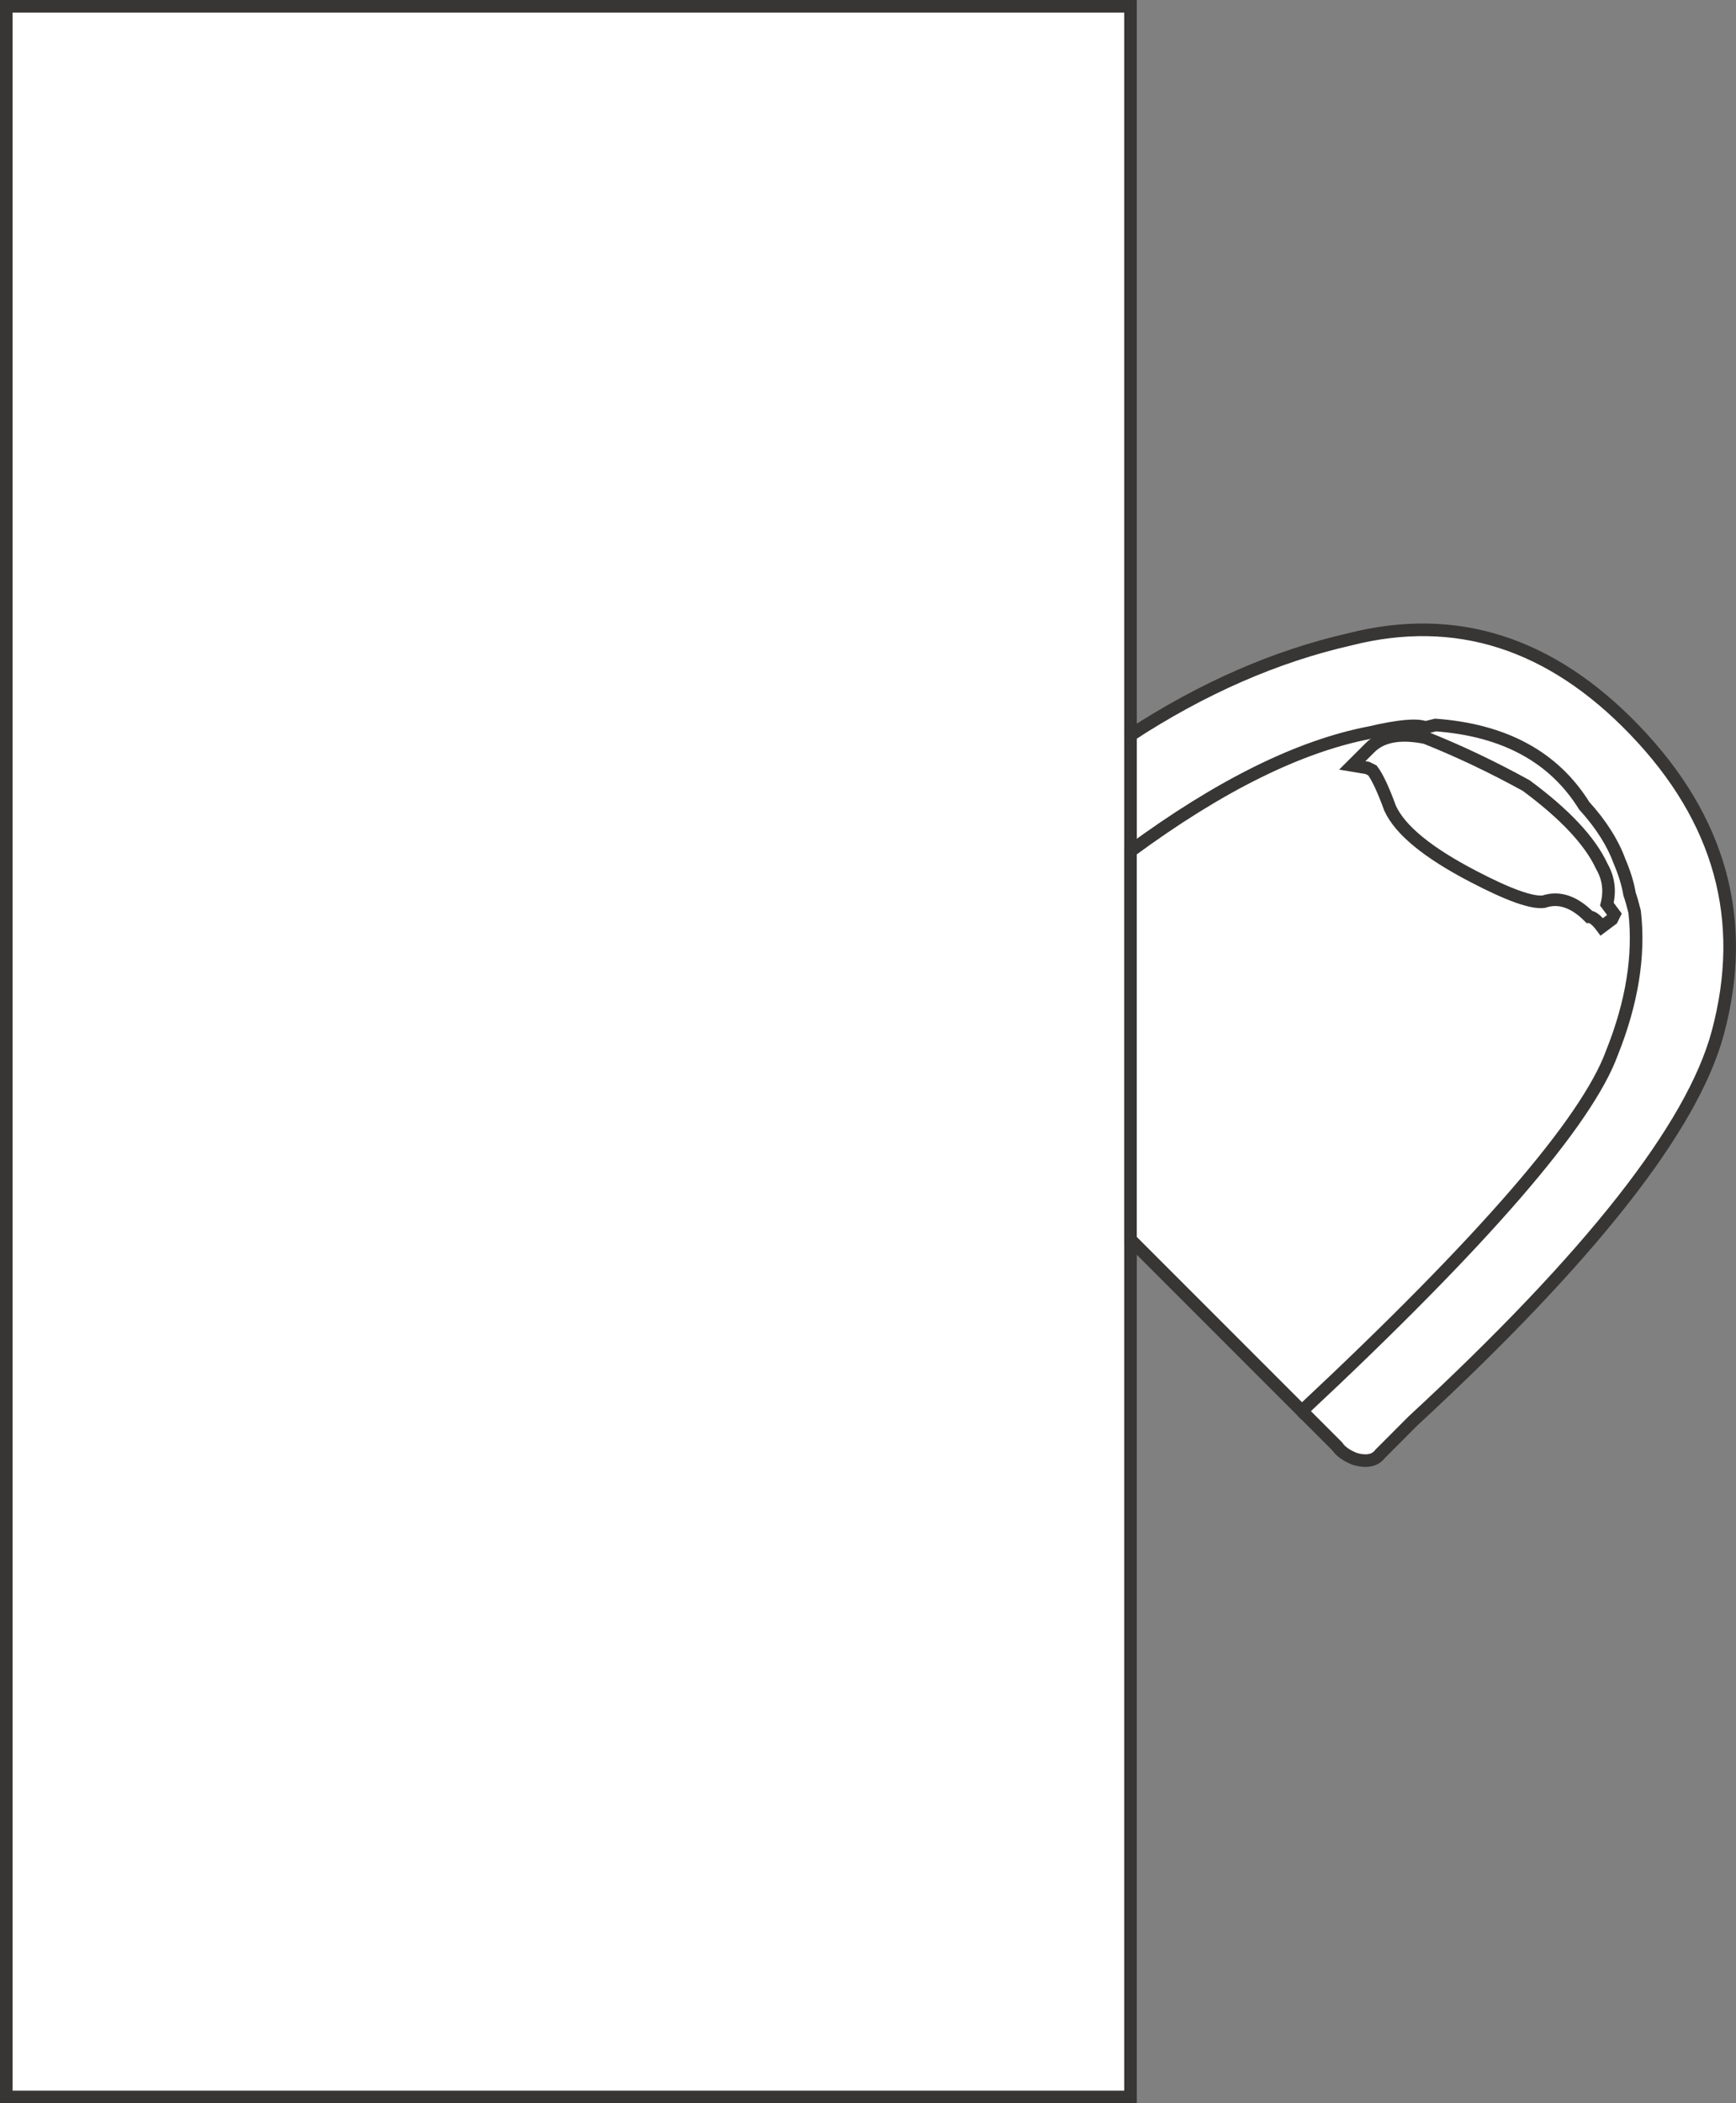
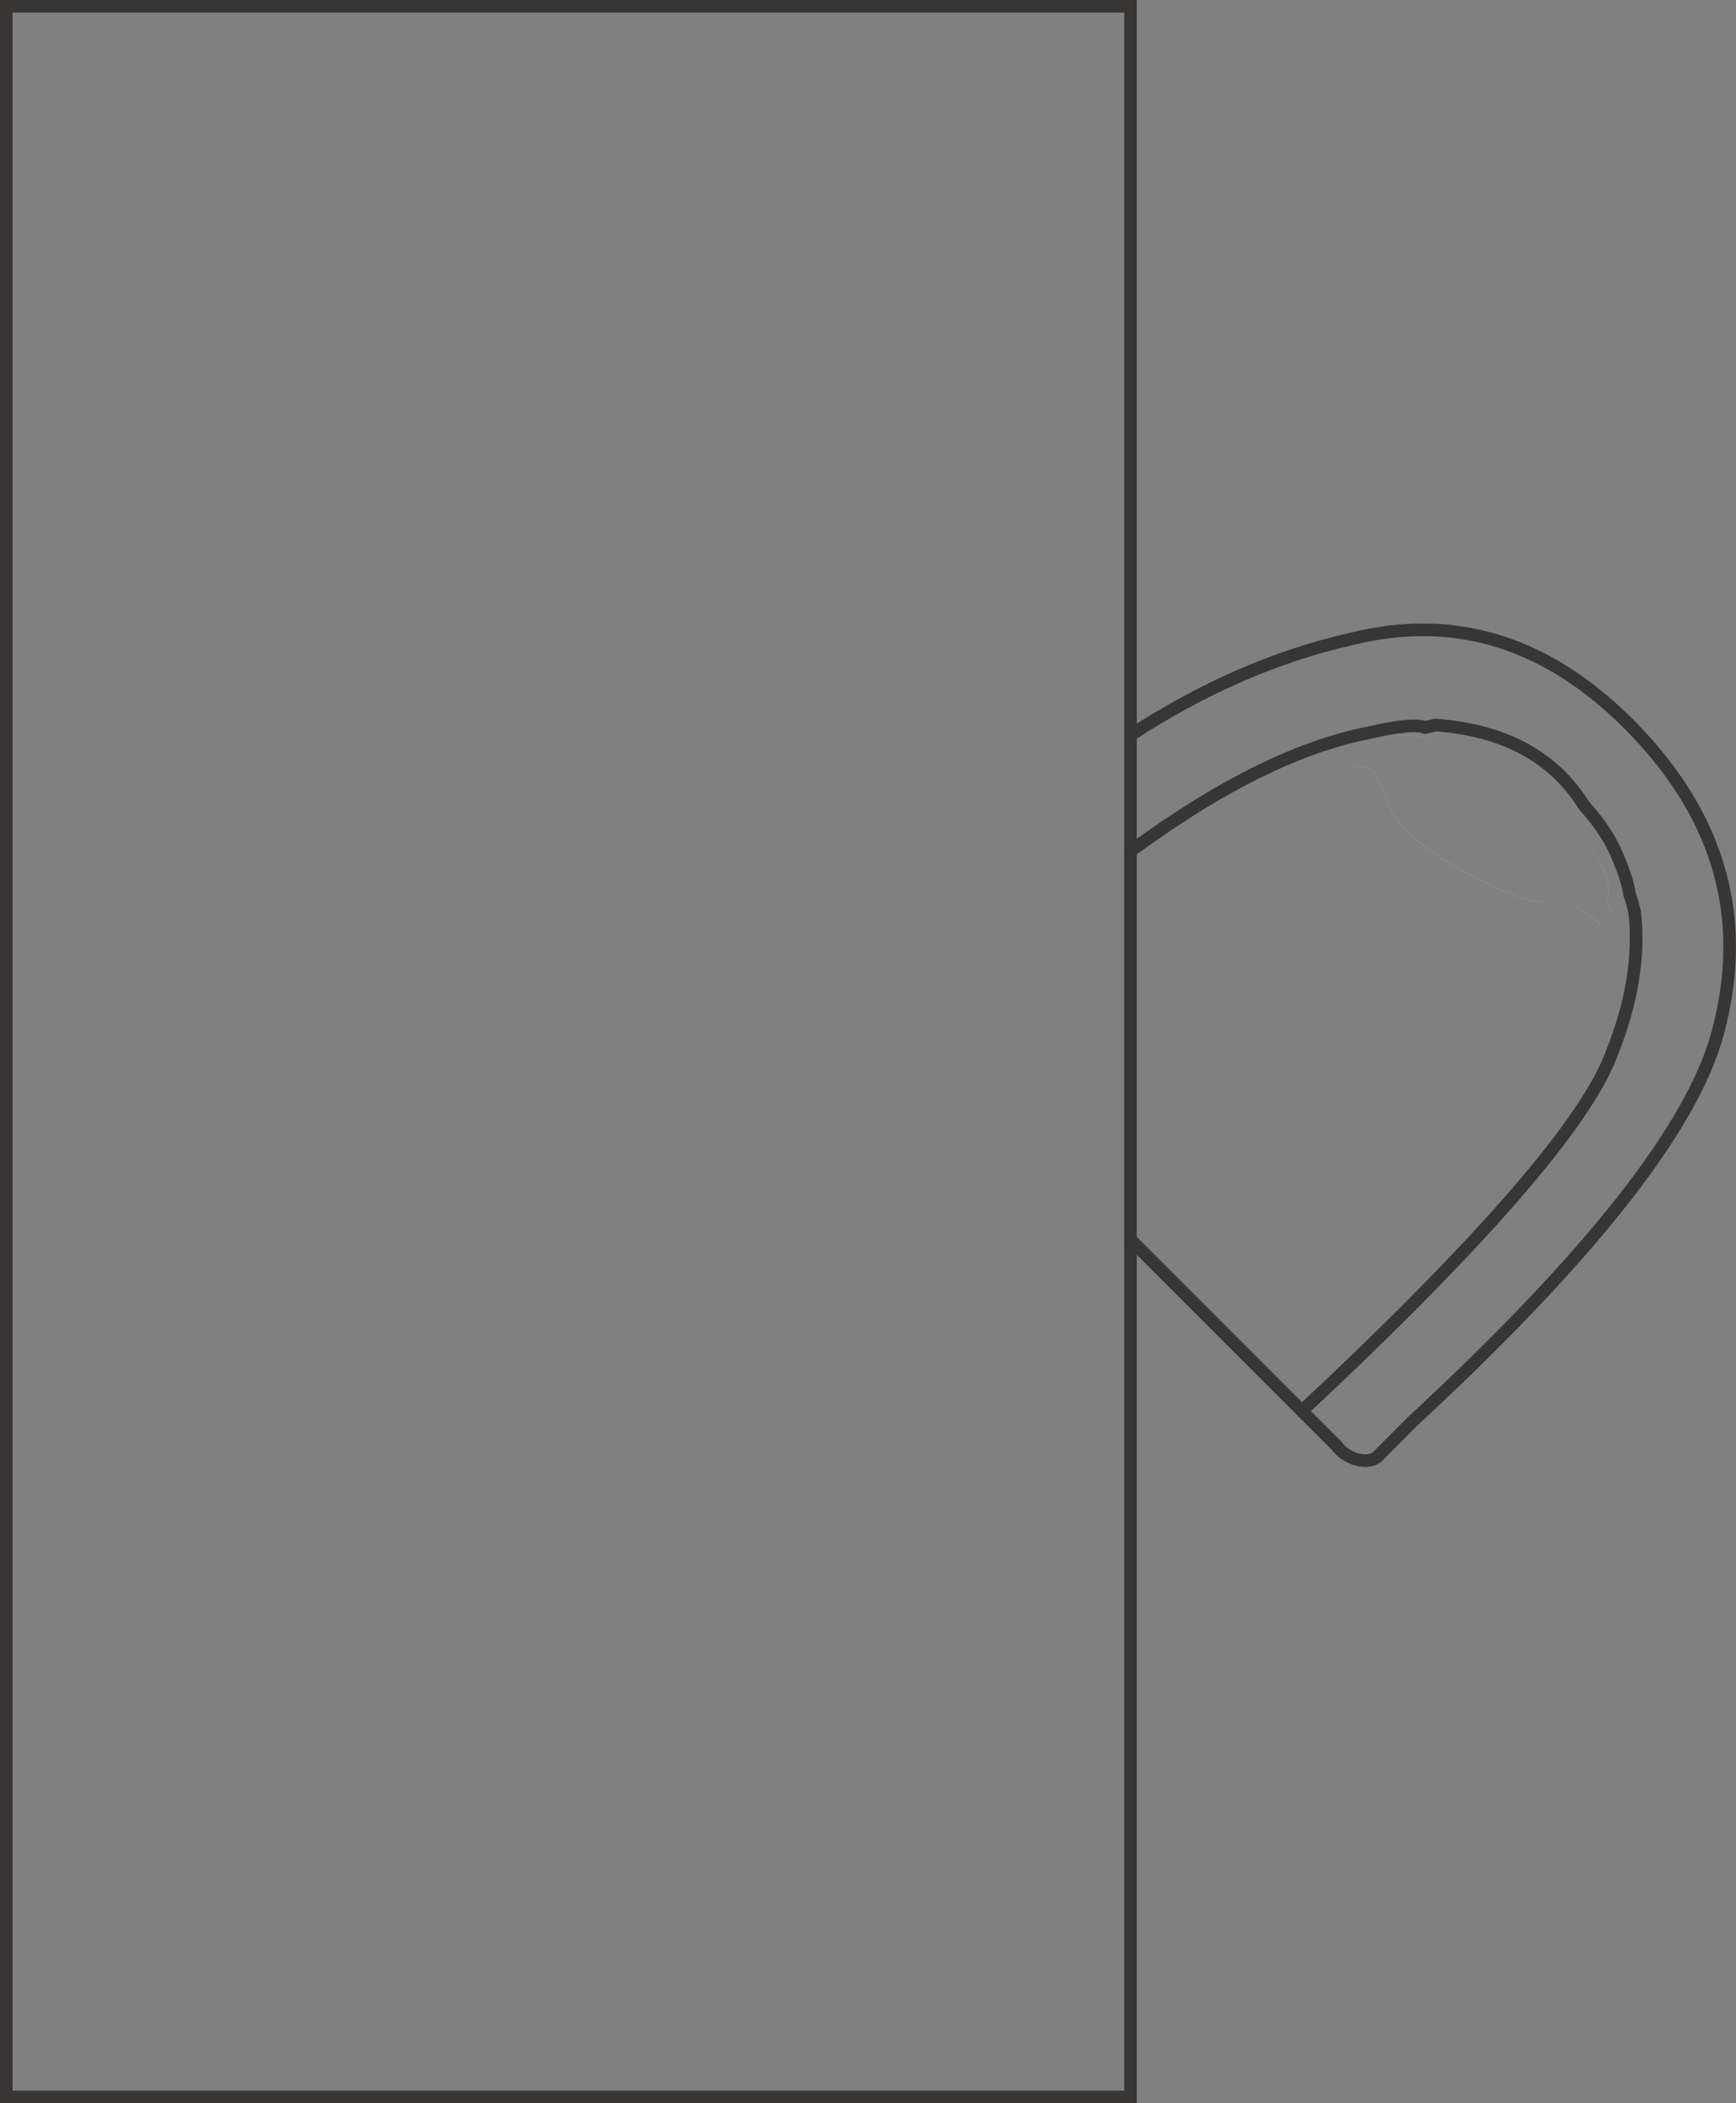
<svg xmlns="http://www.w3.org/2000/svg" version="1.1" id="Layer_1" x="0px" y="0px" width="34.435px" height="41.7px" viewBox="0 0 34.435 41.7" enable-background="new 0 0 34.435 41.7" xml:space="preserve">
  <rect x="0" y="0" width="34.435" height="41.7" fill="#808080" stroke="none" />
  <path fill-rule="evenodd" clip-rule="evenodd" fill="#FFFFFF" d="M30.274,15.575c-0.666-0.367-1.333-0.684-2-0.95  c-0.5-0.101-0.866-0.034-1.1,0.2l-0.351,0.35l0.301,0.05l0.1,0.05c0.1,0.134,0.217,0.384,0.35,0.75c0.2,0.434,0.75,0.884,1.65,1.351  c0.7,0.366,1.167,0.533,1.4,0.5c0.3-0.101,0.6,0,0.899,0.3c0.066,0,0.15,0.066,0.25,0.2l0.2-0.15l0.05-0.1l-0.149-0.2  c0.066-0.267,0.033-0.517-0.101-0.75C31.541,16.675,31.041,16.142,30.274,15.575c0.767,0.566,1.267,1.1,1.5,1.6  c0.134,0.233,0.167,0.483,0.101,0.75l0.149,0.2l-0.05,0.1l-0.2,0.15c-0.1-0.134-0.184-0.2-0.25-0.2c-0.3-0.3-0.6-0.4-0.899-0.3  c-0.233,0.033-0.7-0.134-1.4-0.5c-0.9-0.467-1.45-0.917-1.65-1.351c-0.133-0.366-0.25-0.616-0.35-0.75l-0.1-0.05l-0.301-0.05  l0.351-0.35c0.233-0.234,0.6-0.301,1.1-0.2C28.941,14.892,29.608,15.208,30.274,15.575z" />
-   <path fill-rule="evenodd" clip-rule="evenodd" fill="#FFFFFF" d="M25.824,27.975c3.601-3.366,5.65-5.733,6.15-7.1  c0.4-1,0.55-1.934,0.45-2.8c-0.033-0.134-0.066-0.25-0.101-0.351c-0.033-0.2-0.1-0.417-0.199-0.649  c-0.134-0.367-0.367-0.734-0.7-1.101c-0.601-0.966-1.584-1.5-2.95-1.6l-0.2,0.05c-0.166-0.066-0.533-0.033-1.1,0.1  c-1.4,0.268-2.983,1.051-4.75,2.351v7.7v-7.7c1.767-1.3,3.35-2.083,4.75-2.351c0.566-0.133,0.934-0.166,1.1-0.1l0.2-0.05  c1.366,0.1,2.35,0.634,2.95,1.6c0.333,0.366,0.566,0.733,0.7,1.101c0.1,0.232,0.166,0.449,0.199,0.649  c0.034,0.101,0.067,0.217,0.101,0.351c0.1,0.866-0.05,1.8-0.45,2.8C31.475,22.241,29.425,24.608,25.824,27.975z" />
-   <path fill-rule="evenodd" clip-rule="evenodd" fill="#FFFFFF" d="M22.425,24.575v17h-22.3V0.125h22.3v14.45  c1.434-0.934,2.883-1.566,4.35-1.9c2.101-0.533,3.983,0.066,5.65,1.8c1.7,1.767,2.25,3.767,1.649,6c-0.5,1.866-2.517,4.434-6.05,7.7  l-0.649,0.65c-0.101,0.133-0.267,0.166-0.5,0.1c-0.167-0.066-0.284-0.15-0.351-0.25l-0.7-0.7L22.425,24.575z" />
-   <path fill-rule="evenodd" clip-rule="evenodd" fill="#FFFFFF" d="M22.425,16.875v-2.3V16.875z" />
-   <path fill-rule="evenodd" clip-rule="evenodd" fill="none" stroke="#383635" stroke-width="0.25" d="M30.274,15.575  c-0.666-0.367-1.333-0.684-2-0.95c-0.5-0.101-0.866-0.034-1.1,0.2l-0.351,0.35l0.301,0.05l0.1,0.05c0.1,0.134,0.217,0.384,0.35,0.75  c0.2,0.434,0.75,0.884,1.65,1.351c0.7,0.366,1.167,0.533,1.4,0.5c0.3-0.101,0.6,0,0.899,0.3c0.066,0,0.15,0.066,0.25,0.2l0.2-0.15  l0.05-0.1l-0.149-0.2c0.066-0.267,0.033-0.517-0.101-0.75C31.541,16.675,31.041,16.142,30.274,15.575z" />
-   <path fill-rule="evenodd" clip-rule="evenodd" fill="none" stroke="#383635" stroke-width="0.25" d="M25.824,27.975  c3.601-3.366,5.65-5.733,6.15-7.1c0.4-1,0.55-1.934,0.45-2.8c-0.033-0.134-0.066-0.25-0.101-0.351c-0.033-0.2-0.1-0.417-0.199-0.649  c-0.134-0.367-0.367-0.734-0.7-1.101c-0.601-0.966-1.584-1.5-2.95-1.6l-0.2,0.05c-0.166-0.066-0.533-0.033-1.1,0.1  c-1.4,0.268-2.983,1.051-4.75,2.351v7.7L25.824,27.975z" />
+   <path fill-rule="evenodd" clip-rule="evenodd" fill="none" stroke="#383635" stroke-width="0.25" d="M25.824,27.975  c3.601-3.366,5.65-5.733,6.15-7.1c0.4-1,0.55-1.934,0.45-2.8c-0.033-0.134-0.066-0.25-0.101-0.351c-0.033-0.2-0.1-0.417-0.199-0.649  c-0.134-0.367-0.367-0.734-0.7-1.101c-0.601-0.966-1.584-1.5-2.95-1.6l-0.2,0.05c-0.166-0.066-0.533-0.033-1.1,0.1  c-1.4,0.268-2.983,1.051-4.75,2.351v7.7z" />
  <path fill-rule="evenodd" clip-rule="evenodd" fill="none" stroke="#383635" stroke-width="0.25" d="M22.425,24.575v17h-22.3V0.125  h22.3v14.45c1.434-0.934,2.883-1.566,4.35-1.9c2.101-0.533,3.983,0.066,5.65,1.8c1.7,1.767,2.25,3.767,1.649,6  c-0.5,1.866-2.517,4.434-6.05,7.7l-0.649,0.65c-0.101,0.133-0.267,0.166-0.5,0.1c-0.167-0.066-0.284-0.15-0.351-0.25l-0.7-0.7" />
  <line fill-rule="evenodd" clip-rule="evenodd" fill="none" stroke="#383635" stroke-width="0.25" x1="22.425" y1="16.875" x2="22.425" y2="14.575" />
</svg>